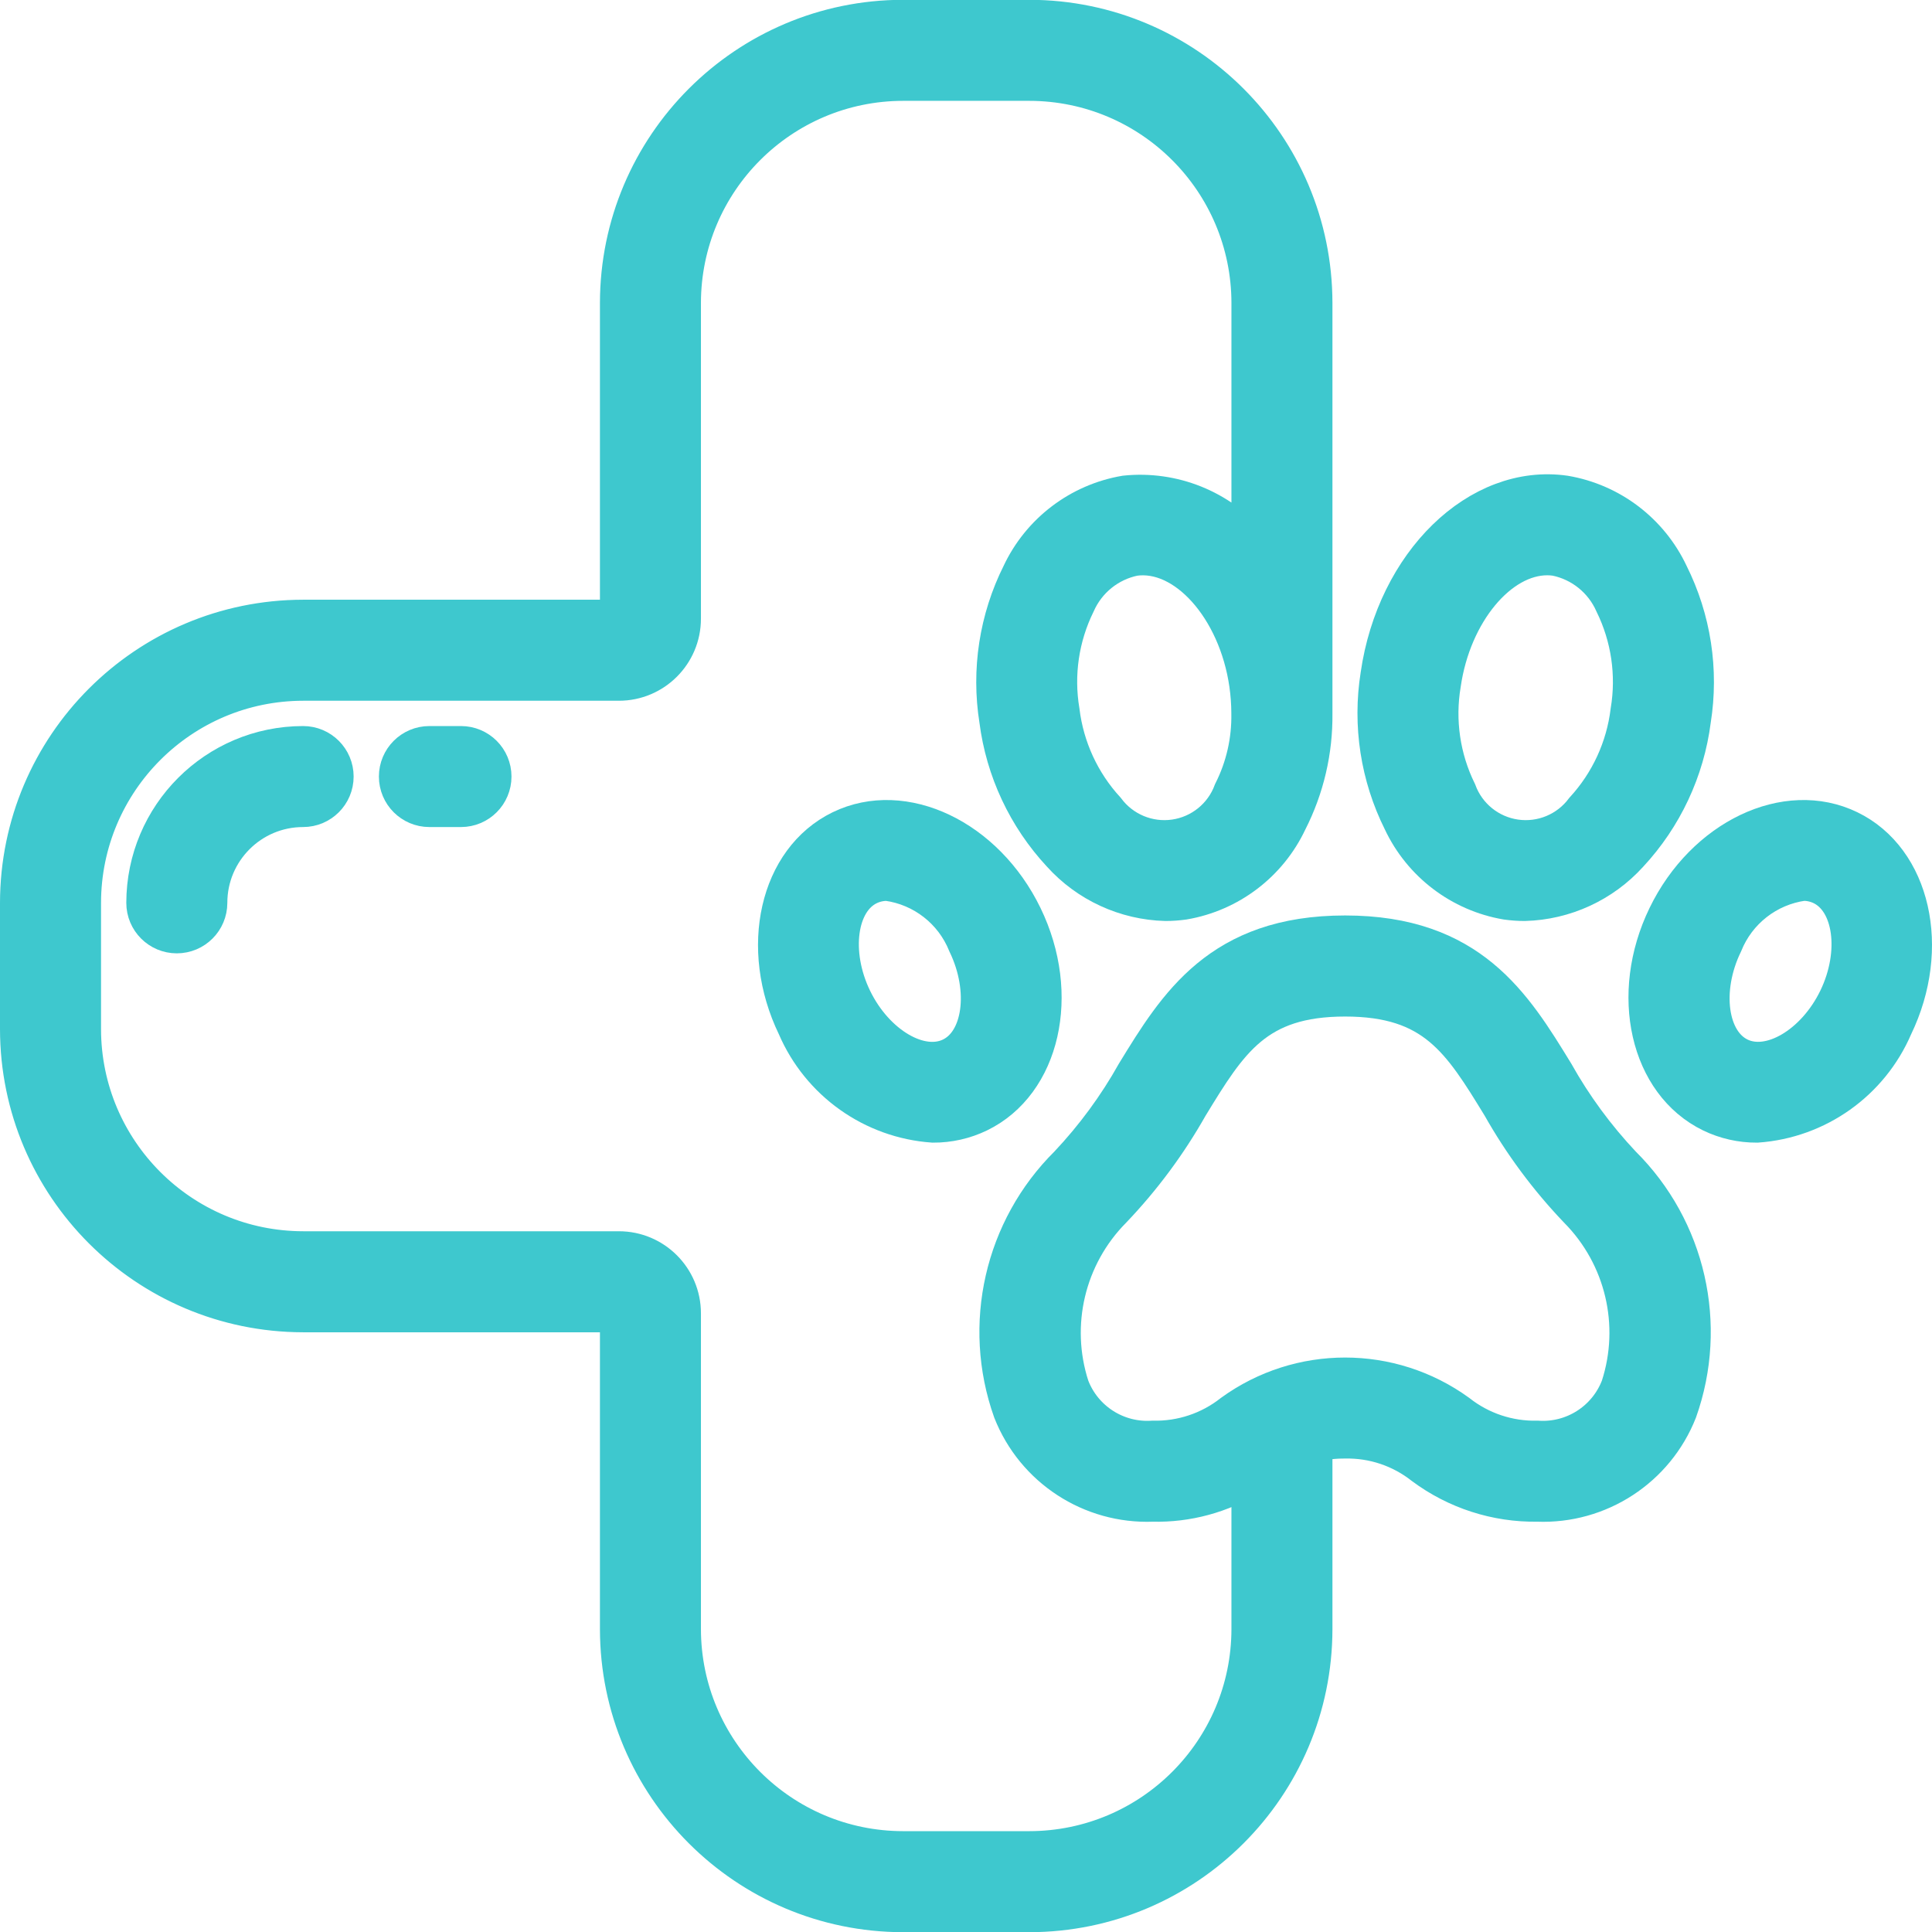
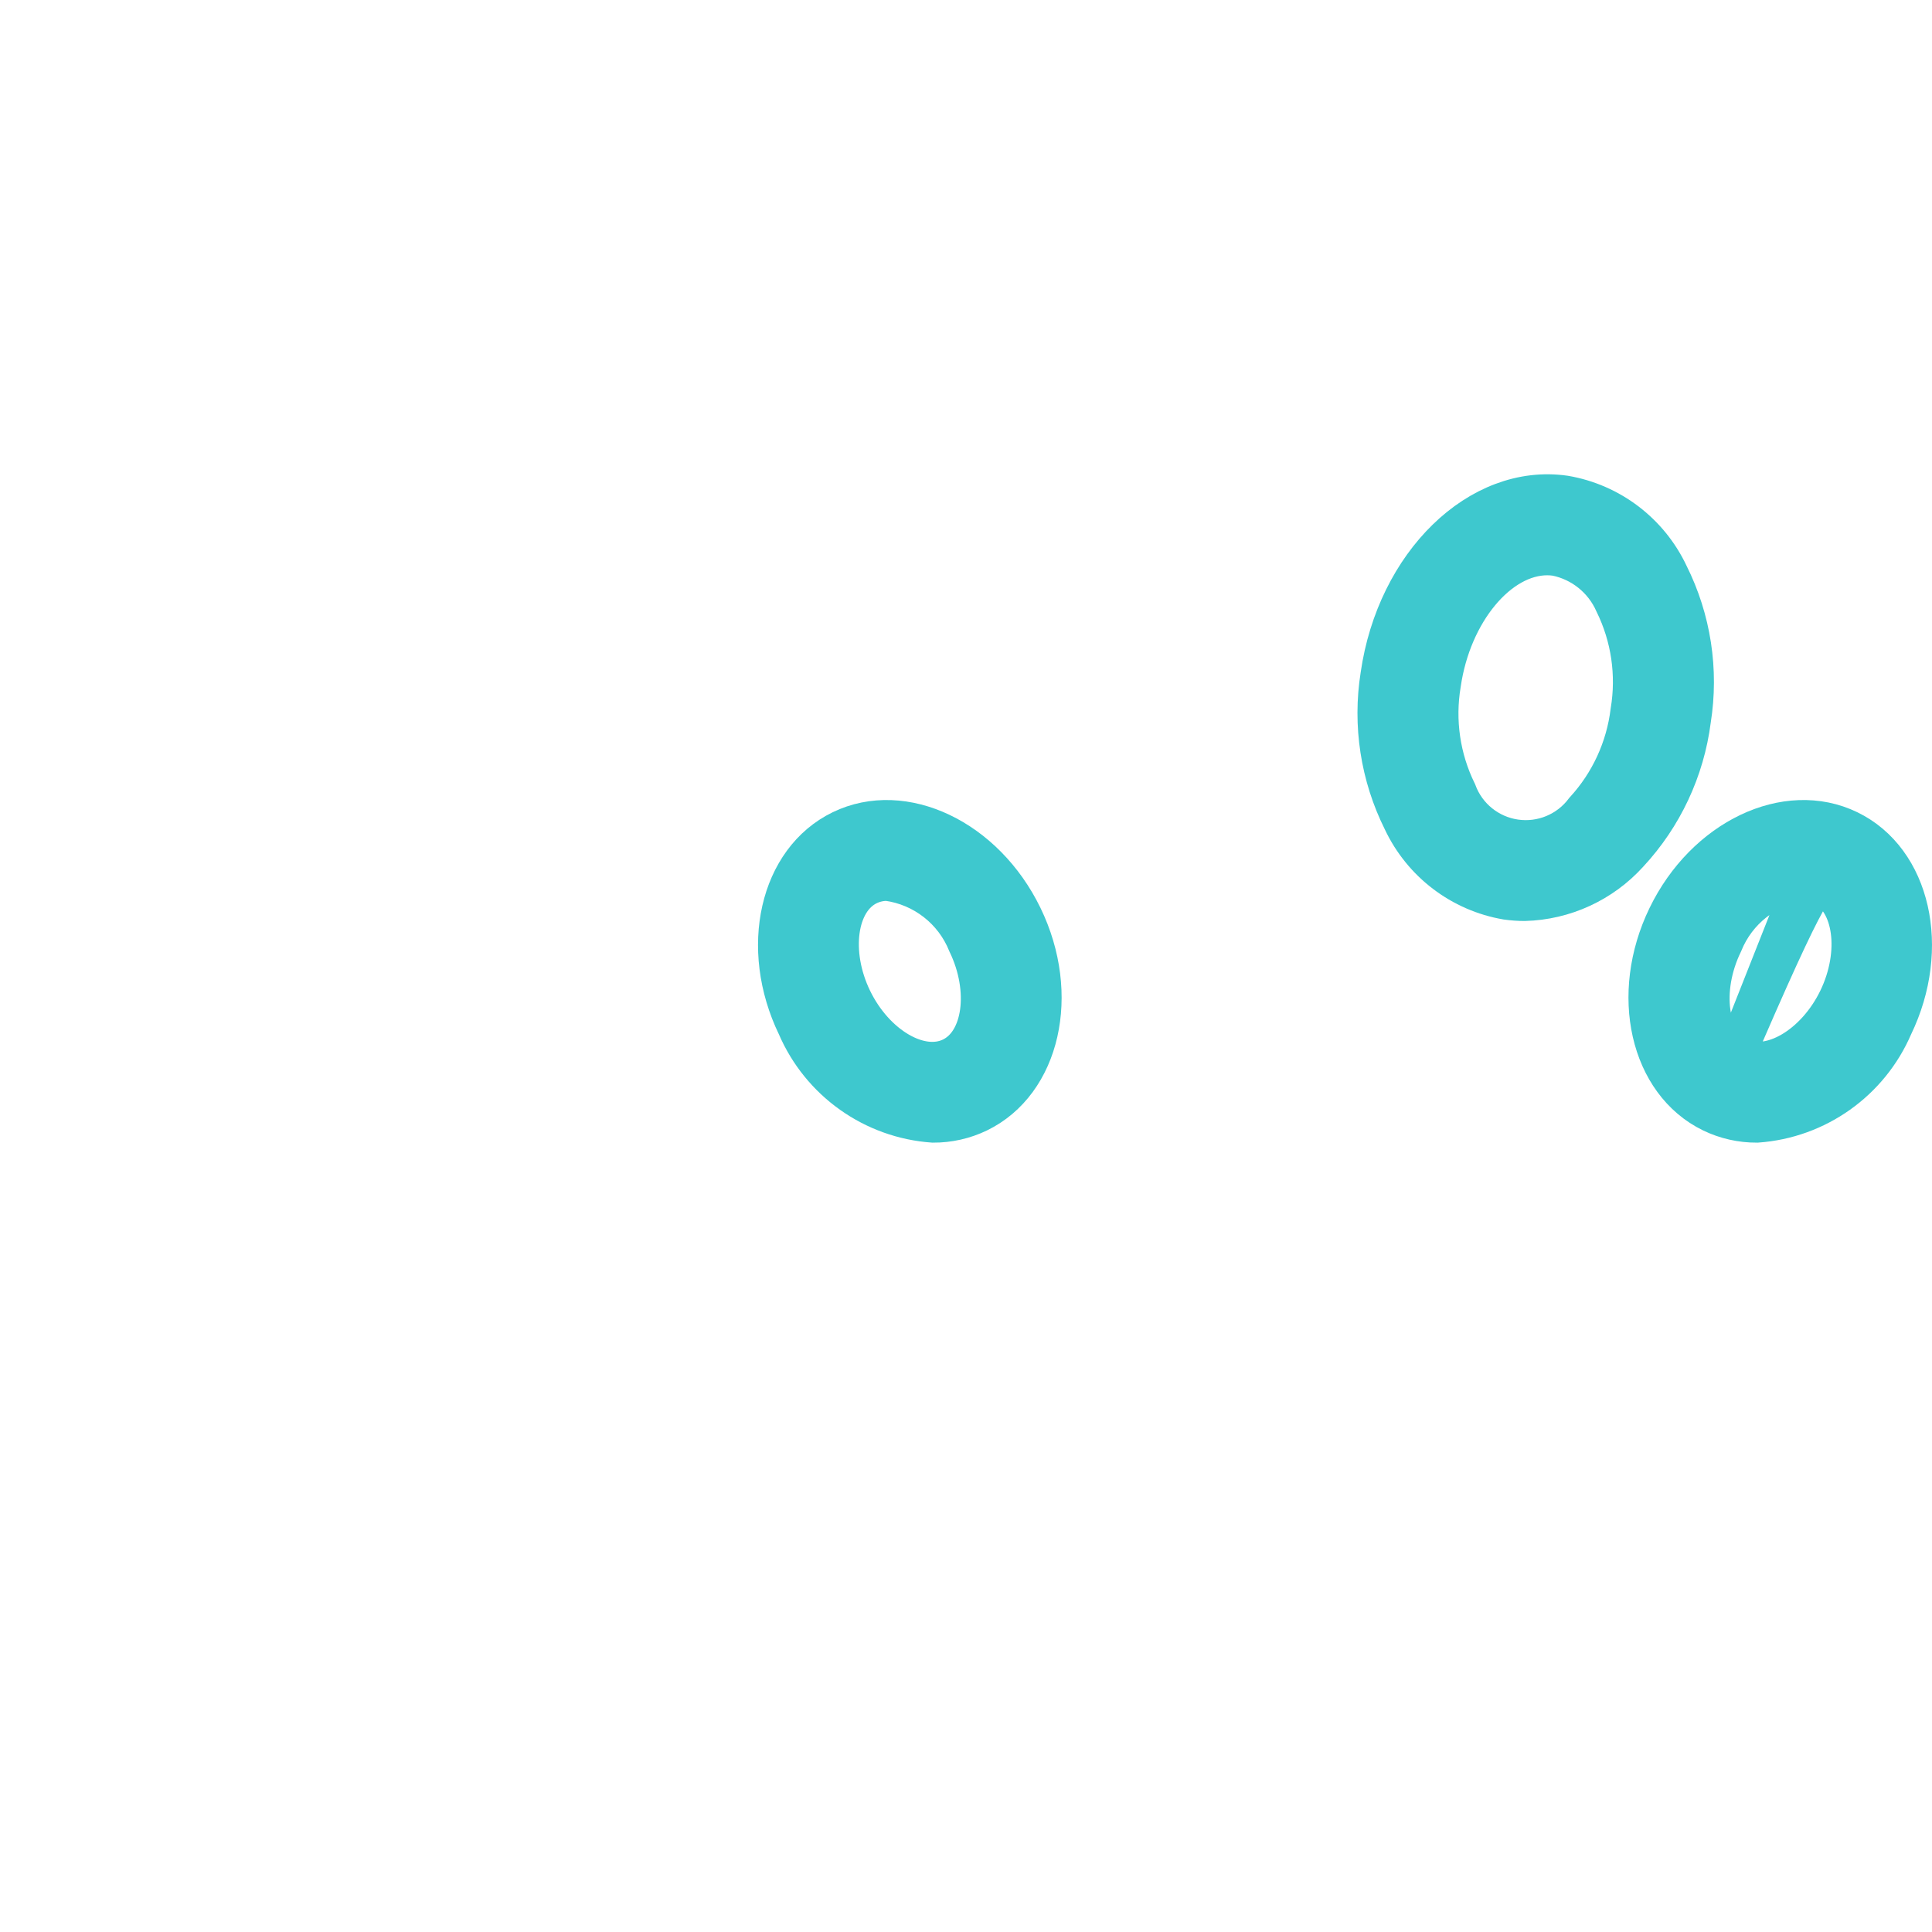
<svg xmlns="http://www.w3.org/2000/svg" width="51" height="51" viewBox="0 0 51 51" fill="none">
-   <path d="M0.5 27.167C0.505 31.308 3.861 34.663 8.002 34.669H16.337V43.004C16.342 47.144 19.697 50.5 23.838 50.505H27.172C31.313 50.5 34.669 47.144 34.673 43.004V38.095C34.947 38.031 35.227 38 35.507 38.002C36.254 37.987 36.983 38.232 37.57 38.695C38.44 39.343 39.499 39.686 40.584 39.669C42.212 39.733 43.703 38.761 44.301 37.245C45.108 34.974 44.531 32.441 42.819 30.744C42.131 30.014 41.535 29.202 41.044 28.326C39.942 26.527 38.803 24.666 35.507 24.666C32.211 24.666 31.072 26.527 29.97 28.326C29.48 29.201 28.883 30.013 28.195 30.743C26.483 32.44 25.906 34.973 26.713 37.244C27.31 38.761 28.801 39.733 30.43 39.669C31.338 39.691 32.233 39.449 33.007 38.972V43.004C33.003 46.224 30.393 48.834 27.172 48.838H23.838C20.617 48.834 18.007 46.224 18.003 43.004V34.669C18.003 33.748 17.257 33.002 16.337 33.002H8.002C4.781 32.998 2.171 30.388 2.167 27.167V23.833C2.171 20.612 4.781 18.002 8.002 17.998H16.337C17.257 17.998 18.003 17.252 18.003 16.331V7.997C18.007 4.776 20.617 2.166 23.838 2.162H27.172C30.393 2.166 33.003 4.776 33.007 7.997V14.378C32.192 13.419 30.957 12.923 29.705 13.053C28.497 13.259 27.465 14.044 26.944 15.153C26.348 16.344 26.14 17.692 26.35 19.008C26.519 20.329 27.098 21.565 28.006 22.54C28.714 23.325 29.713 23.784 30.769 23.812C30.929 23.812 31.088 23.8 31.246 23.778C32.455 23.571 33.486 22.787 34.008 21.678C34.457 20.797 34.685 19.82 34.673 18.832V7.997C34.669 3.856 31.313 0.5 27.172 0.495H23.838C19.697 0.5 16.342 3.856 16.337 7.997V16.331H8.002C3.861 16.337 0.505 19.692 0.5 23.833L0.5 27.167ZM30.43 38.002C29.478 38.066 28.596 37.501 28.256 36.611C27.721 34.964 28.151 33.156 29.37 31.926C30.155 31.104 30.835 30.187 31.394 29.197C32.447 27.472 33.145 26.334 35.507 26.334C37.869 26.334 38.567 27.472 39.622 29.197C40.181 30.187 40.861 31.104 41.646 31.926C42.864 33.156 43.294 34.964 42.758 36.611C42.417 37.501 41.536 38.066 40.584 38.002C39.824 38.02 39.081 37.772 38.484 37.301C36.708 36.014 34.306 36.014 32.53 37.301C31.933 37.772 31.19 38.02 30.43 38.002ZM32.533 20.899C32.289 21.558 31.704 22.03 31.009 22.13C30.313 22.23 29.619 21.941 29.199 21.378C28.537 20.656 28.117 19.744 27.999 18.771C27.837 17.804 27.983 16.811 28.416 15.931C28.695 15.299 29.262 14.841 29.939 14.703C31.285 14.512 32.659 16.047 32.948 18.059C32.984 18.311 33.003 18.564 33.004 18.818V18.832C33.017 19.549 32.856 20.259 32.533 20.899Z" fill="#3EC8CE" stroke="#3EC8CE" />
  <path d="M22.199 21.891C20.545 22.693 20.015 25.027 21.016 27.096C21.646 28.561 23.041 29.552 24.631 29.663C25.048 29.665 25.46 29.572 25.835 29.391C27.489 28.589 28.02 26.253 27.017 24.186C26.014 22.119 23.854 21.089 22.199 21.891ZM25.108 27.892C24.293 28.287 23.108 27.589 22.517 26.369C21.926 25.15 22.113 23.785 22.926 23.392C23.082 23.317 23.253 23.279 23.426 23.281C24.367 23.41 25.166 24.034 25.52 24.915C26.108 26.134 25.922 27.501 25.108 27.892Z" fill="#3EC8CE" stroke="#3EC8CE" />
  <path d="M39.768 23.778C39.926 23.8 40.085 23.812 40.245 23.812C41.301 23.784 42.3 23.324 43.009 22.54C43.916 21.565 44.495 20.329 44.664 19.008C44.874 17.692 44.667 16.344 44.071 15.153C43.549 14.044 42.518 13.259 41.309 13.053C39.038 12.726 36.838 14.865 36.413 17.823C36.204 19.138 36.411 20.486 37.007 21.678C37.529 22.787 38.56 23.571 39.768 23.778ZM38.064 18.059C38.337 16.161 39.577 14.686 40.843 14.686C40.92 14.686 40.997 14.692 41.073 14.703C41.749 14.841 42.317 15.299 42.596 15.931C43.029 16.811 43.174 17.804 43.013 18.771C42.895 19.744 42.475 20.656 41.813 21.378C41.393 21.941 40.699 22.23 40.003 22.13C39.308 22.03 38.723 21.558 38.479 20.899C38.047 20.019 37.902 19.026 38.064 18.059Z" fill="#3EC8CE" stroke="#3EC8CE" />
-   <path d="M45.176 29.391C45.551 29.572 45.963 29.665 46.379 29.663C47.97 29.551 49.365 28.56 49.994 27.095C50.994 25.027 50.466 22.693 48.811 21.891C47.157 21.089 44.996 22.119 43.994 24.186C42.991 26.253 43.525 28.589 45.176 29.391ZM47.593 23.28C47.766 23.278 47.937 23.316 48.093 23.391C48.906 23.785 49.093 25.149 48.502 26.369C47.911 27.588 46.724 28.286 45.912 27.891C45.1 27.497 44.911 26.134 45.502 24.914C45.856 24.034 46.653 23.41 47.593 23.28Z" fill="#3EC8CE" stroke="#3EC8CE" />
-   <path d="M5.501 23.833C5.501 22.452 6.62 21.332 8.001 21.332C8.462 21.332 8.835 20.959 8.835 20.499C8.835 20.039 8.462 19.666 8.001 19.666C5.701 19.668 3.837 21.532 3.834 23.833C3.834 24.293 4.207 24.666 4.667 24.666C5.128 24.666 5.501 24.293 5.501 23.833Z" fill="#3EC8CE" stroke="#3EC8CE" />
-   <path d="M12.169 21.332C12.629 21.332 13.002 20.959 13.002 20.499C13.002 20.039 12.629 19.666 12.169 19.666H11.335C10.875 19.666 10.502 20.039 10.502 20.499C10.502 20.959 10.875 21.332 11.335 21.332H12.169Z" fill="#3EC8CE" stroke="#3EC8CE" />
+   <path d="M45.176 29.391C45.551 29.572 45.963 29.665 46.379 29.663C47.97 29.551 49.365 28.56 49.994 27.095C50.994 25.027 50.466 22.693 48.811 21.891C47.157 21.089 44.996 22.119 43.994 24.186C42.991 26.253 43.525 28.589 45.176 29.391ZC47.766 23.278 47.937 23.316 48.093 23.391C48.906 23.785 49.093 25.149 48.502 26.369C47.911 27.588 46.724 28.286 45.912 27.891C45.1 27.497 44.911 26.134 45.502 24.914C45.856 24.034 46.653 23.41 47.593 23.28Z" fill="#3EC8CE" stroke="#3EC8CE" />
</svg>